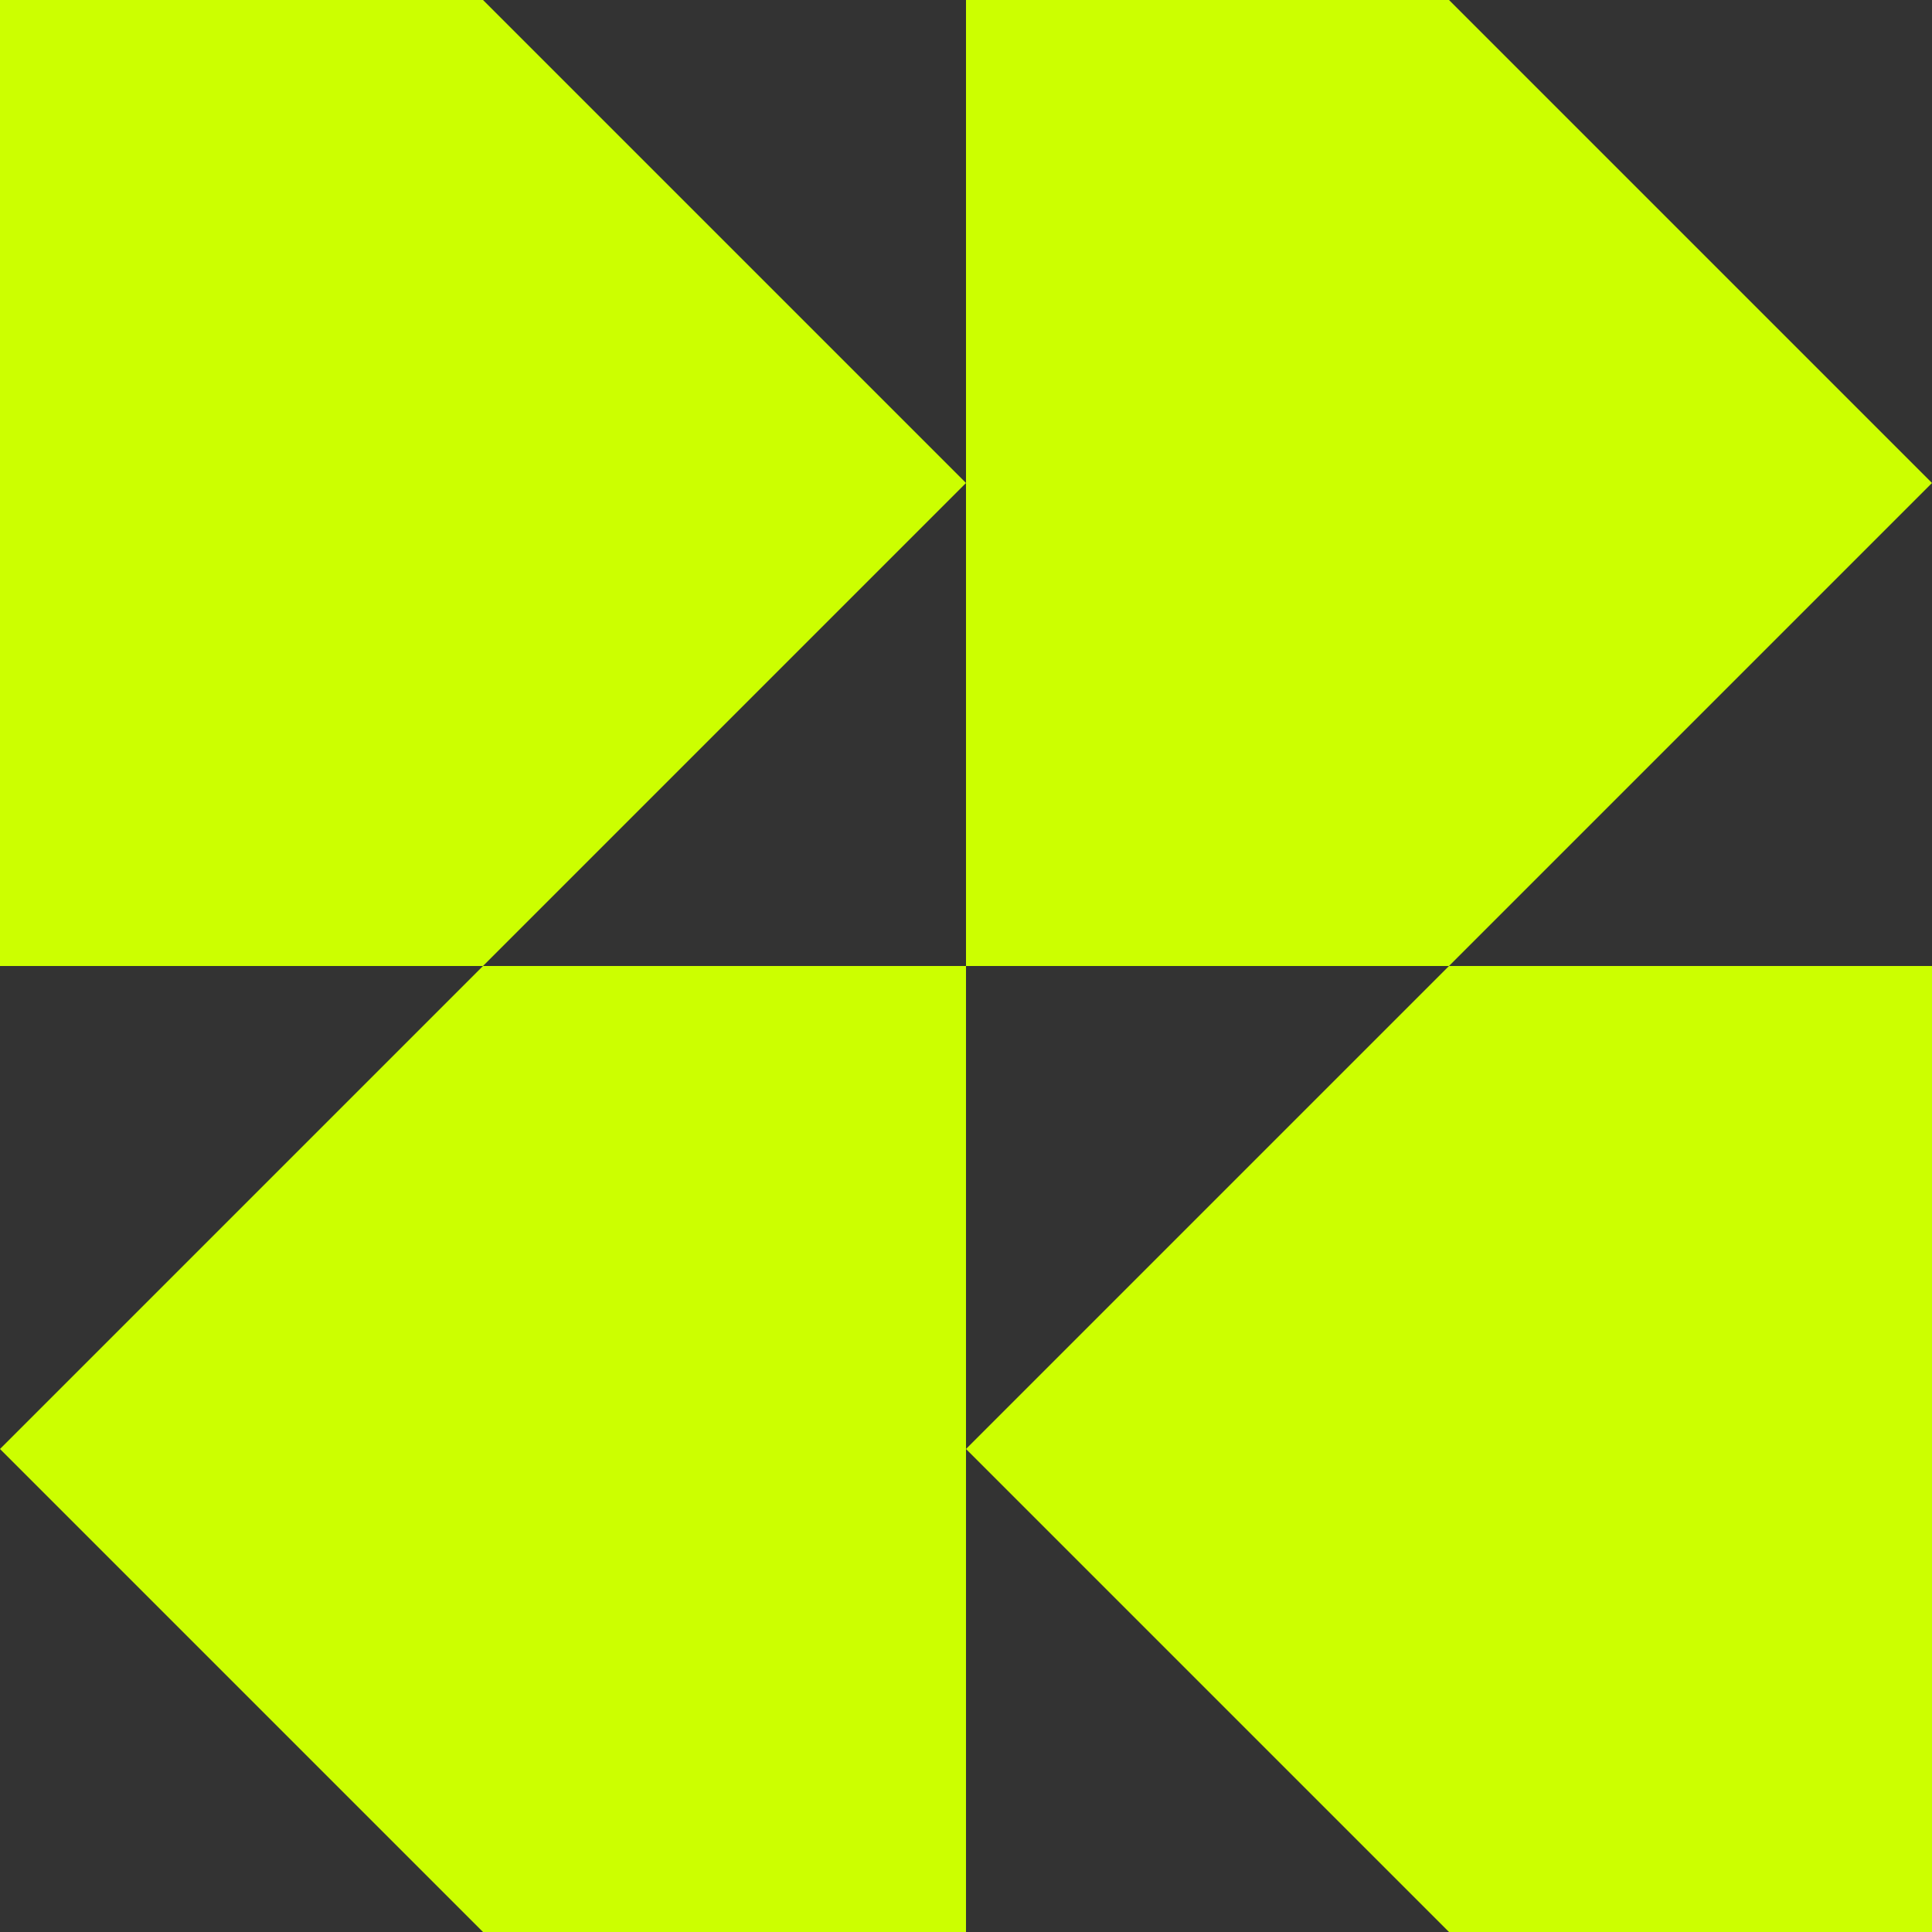
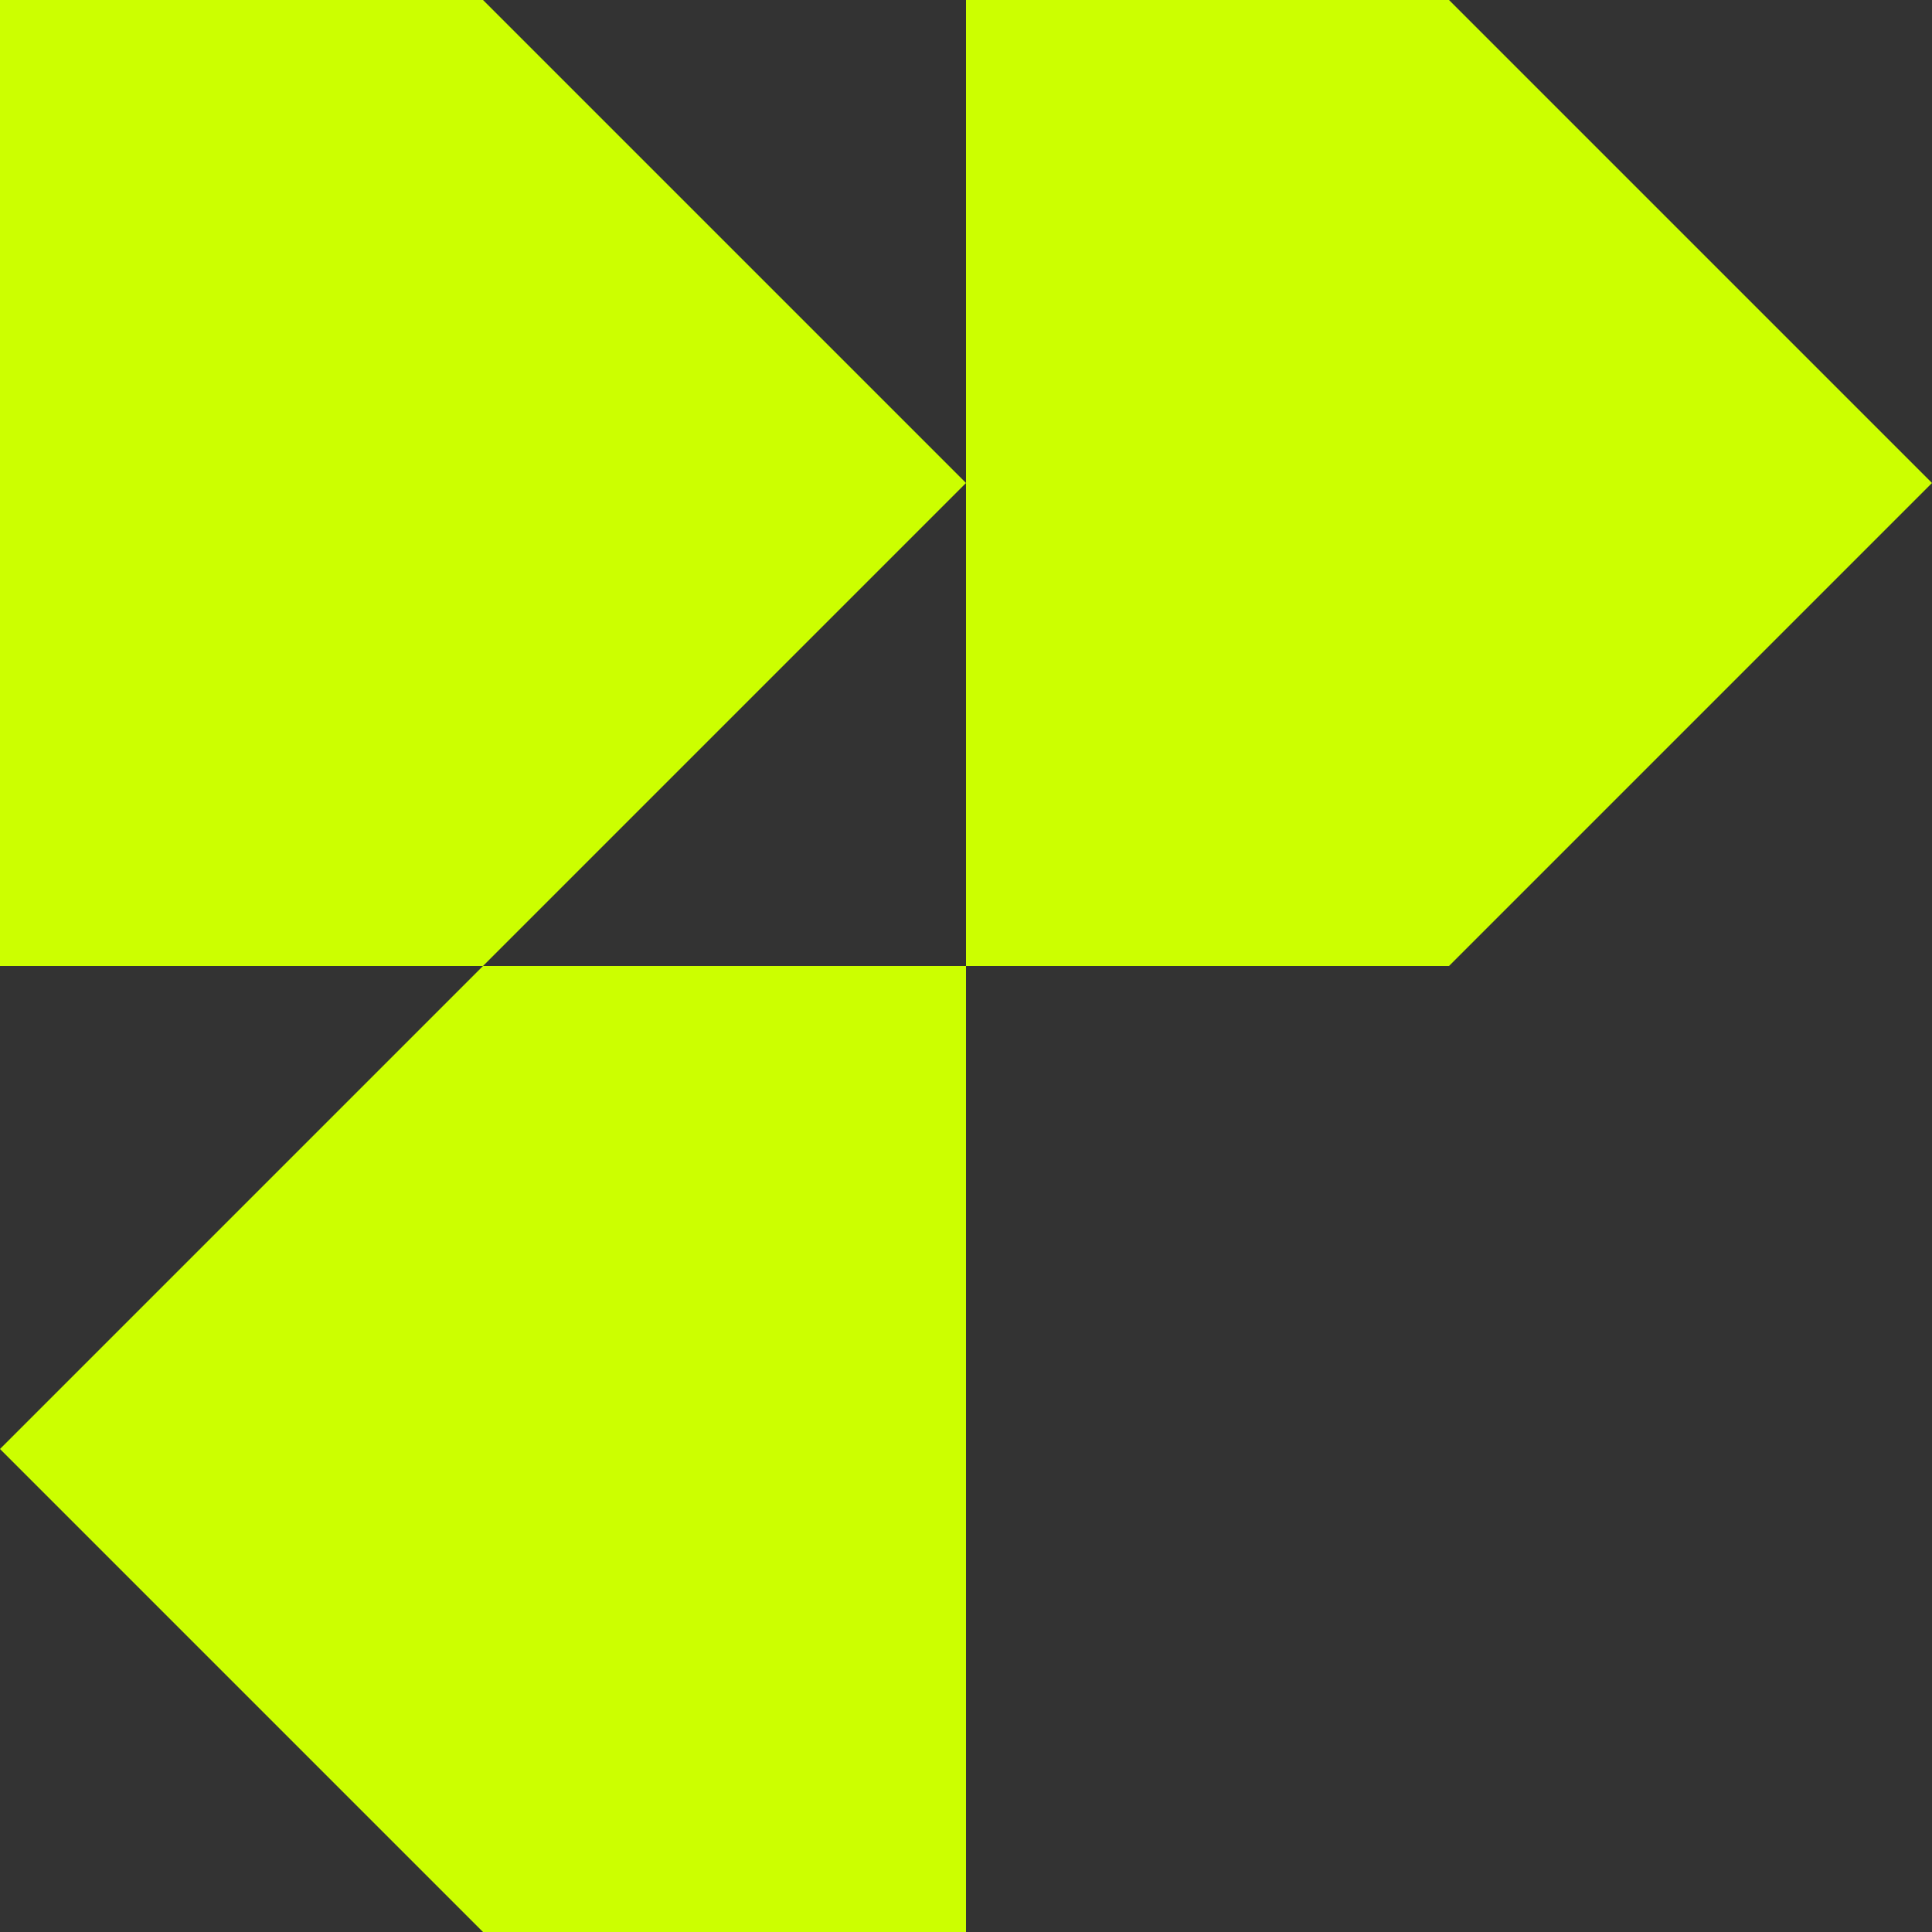
<svg xmlns="http://www.w3.org/2000/svg" width="32" height="32" viewBox="0 0 32 32" fill="none">
  <rect x="0" y="0" width="32" height="32" fill="#333333" stroke="none" />
  <path fill-rule="evenodd" clip-rule="evenodd" d="M24 16H16V24L16 32H8L0 24L8 16H0V0H8L16 8V1.52588e-06L24 0L32 8L24 16ZM16 8V16H8L16 8Z" fill="#CCFF00" />
-   <path d="M24 16H32V32H24L16 24L24 16Z" fill="#CCFF00" />
</svg>